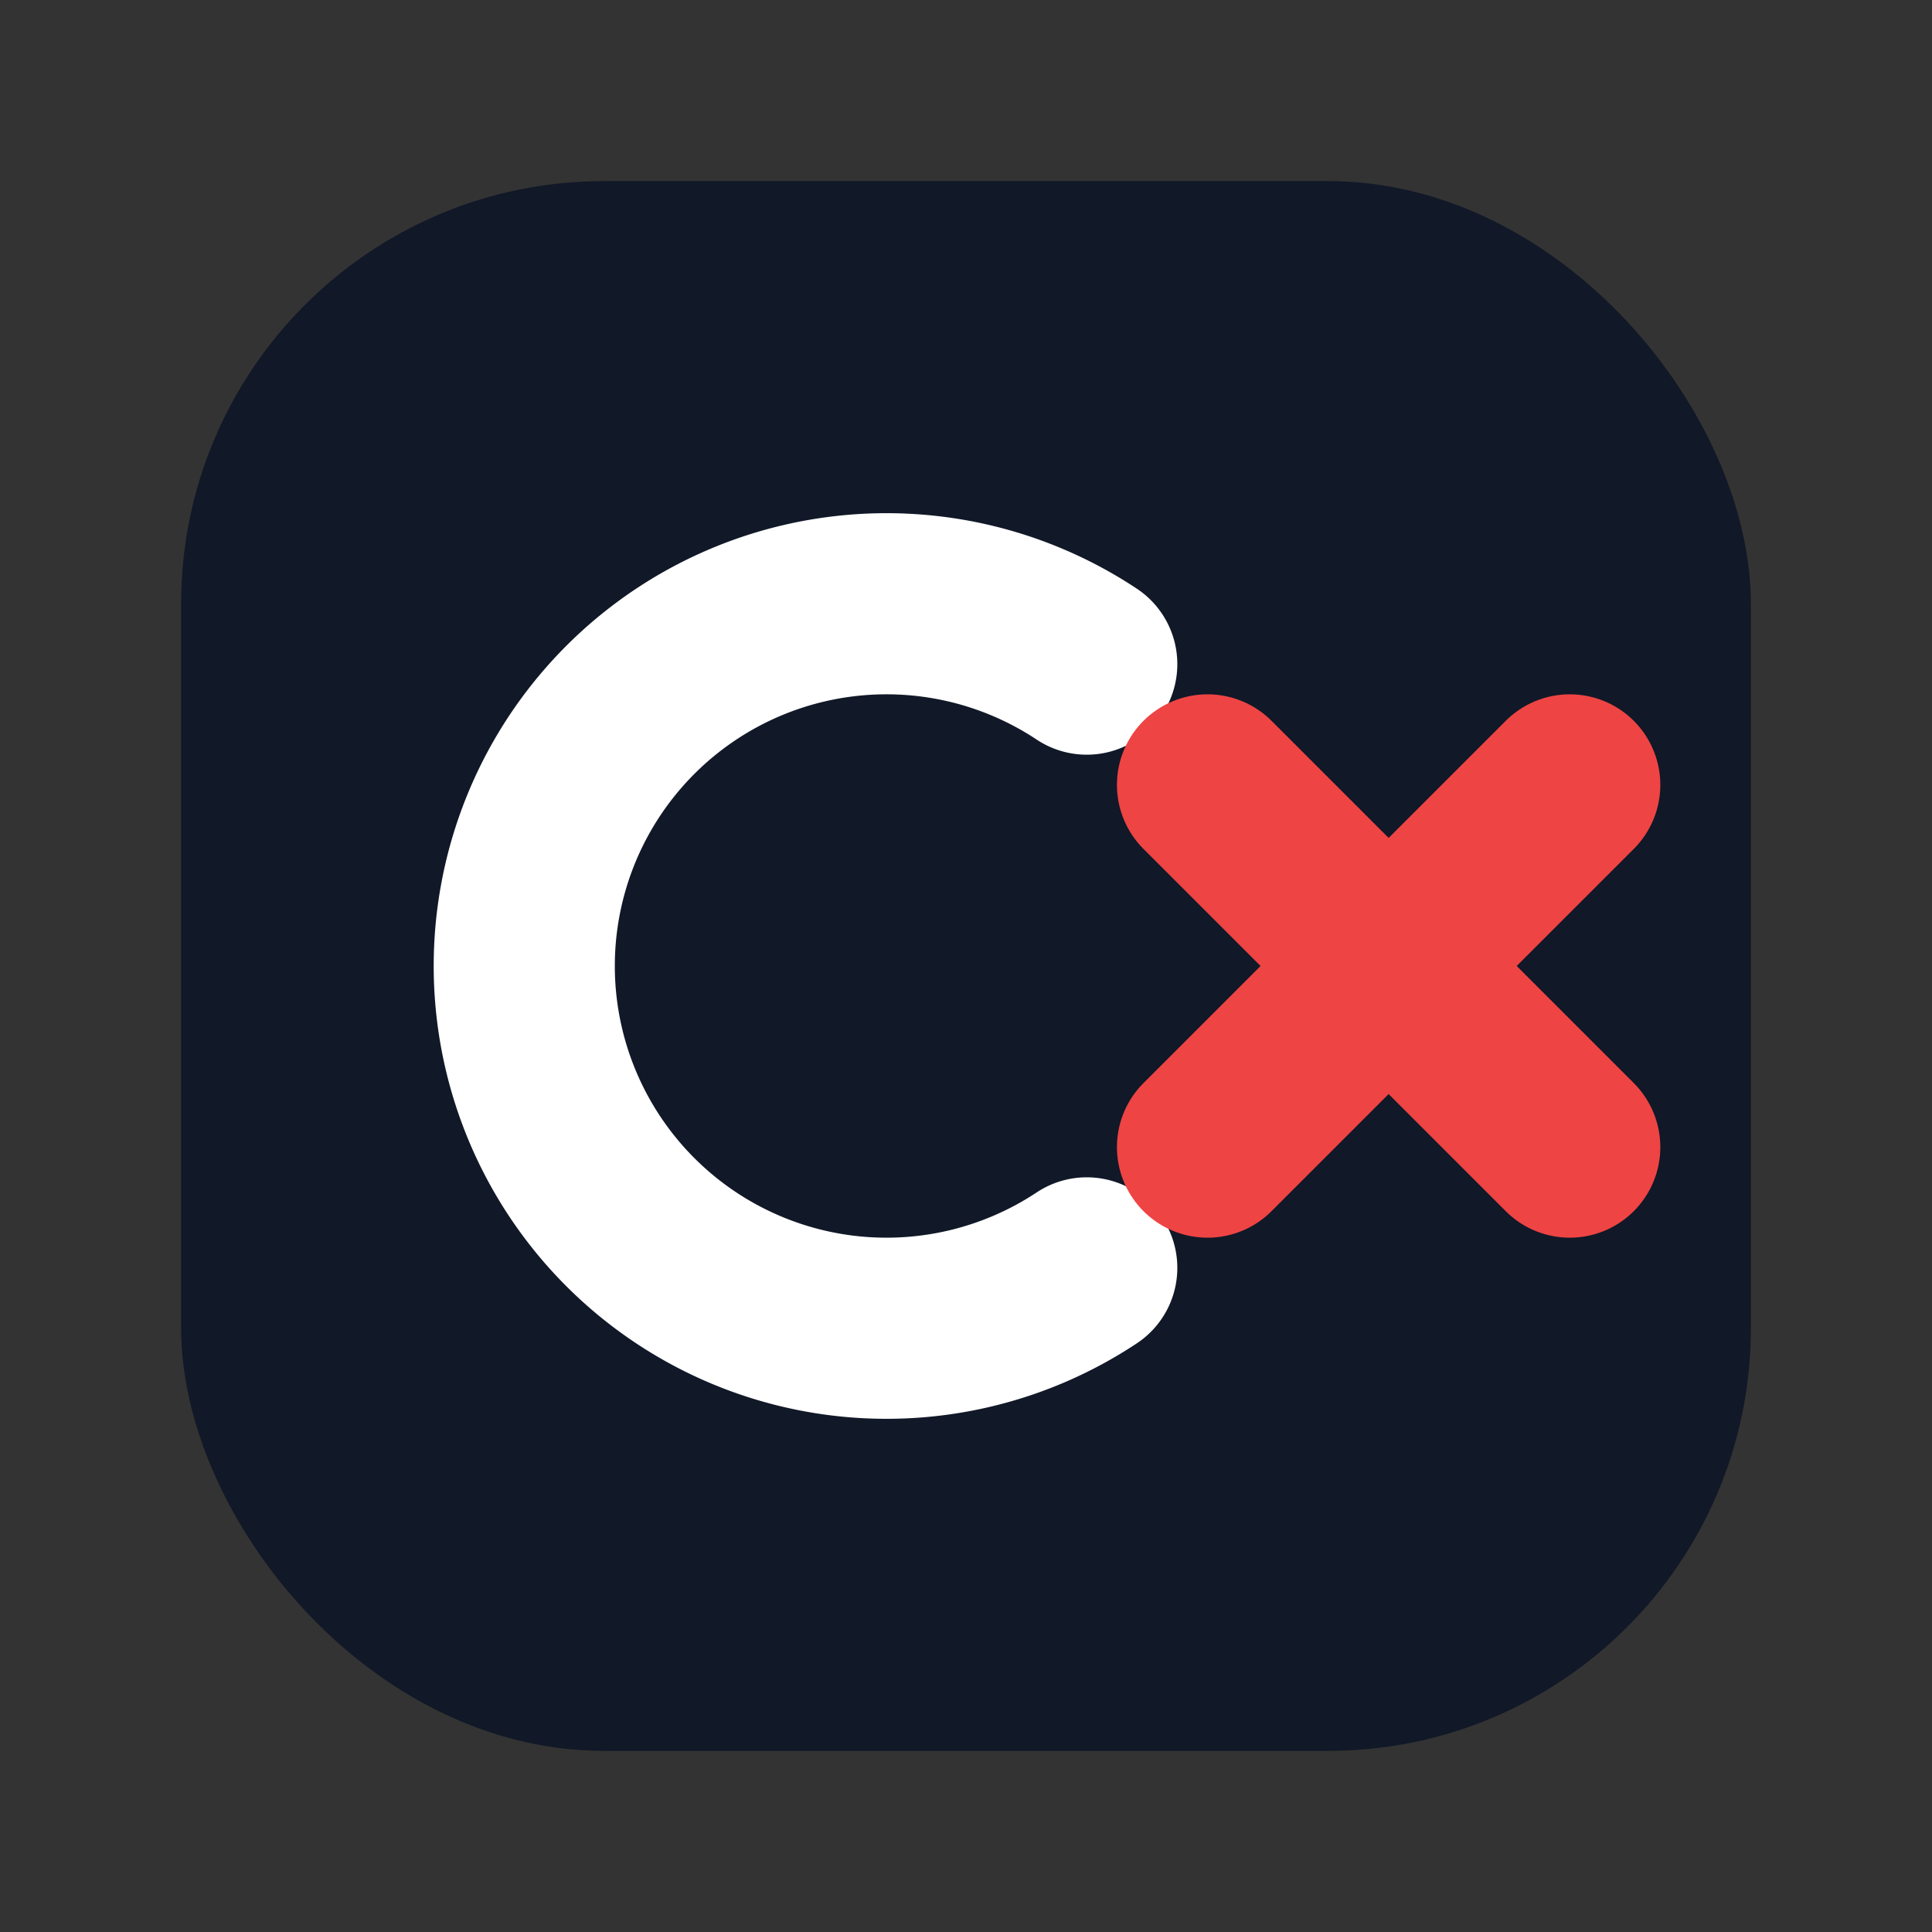
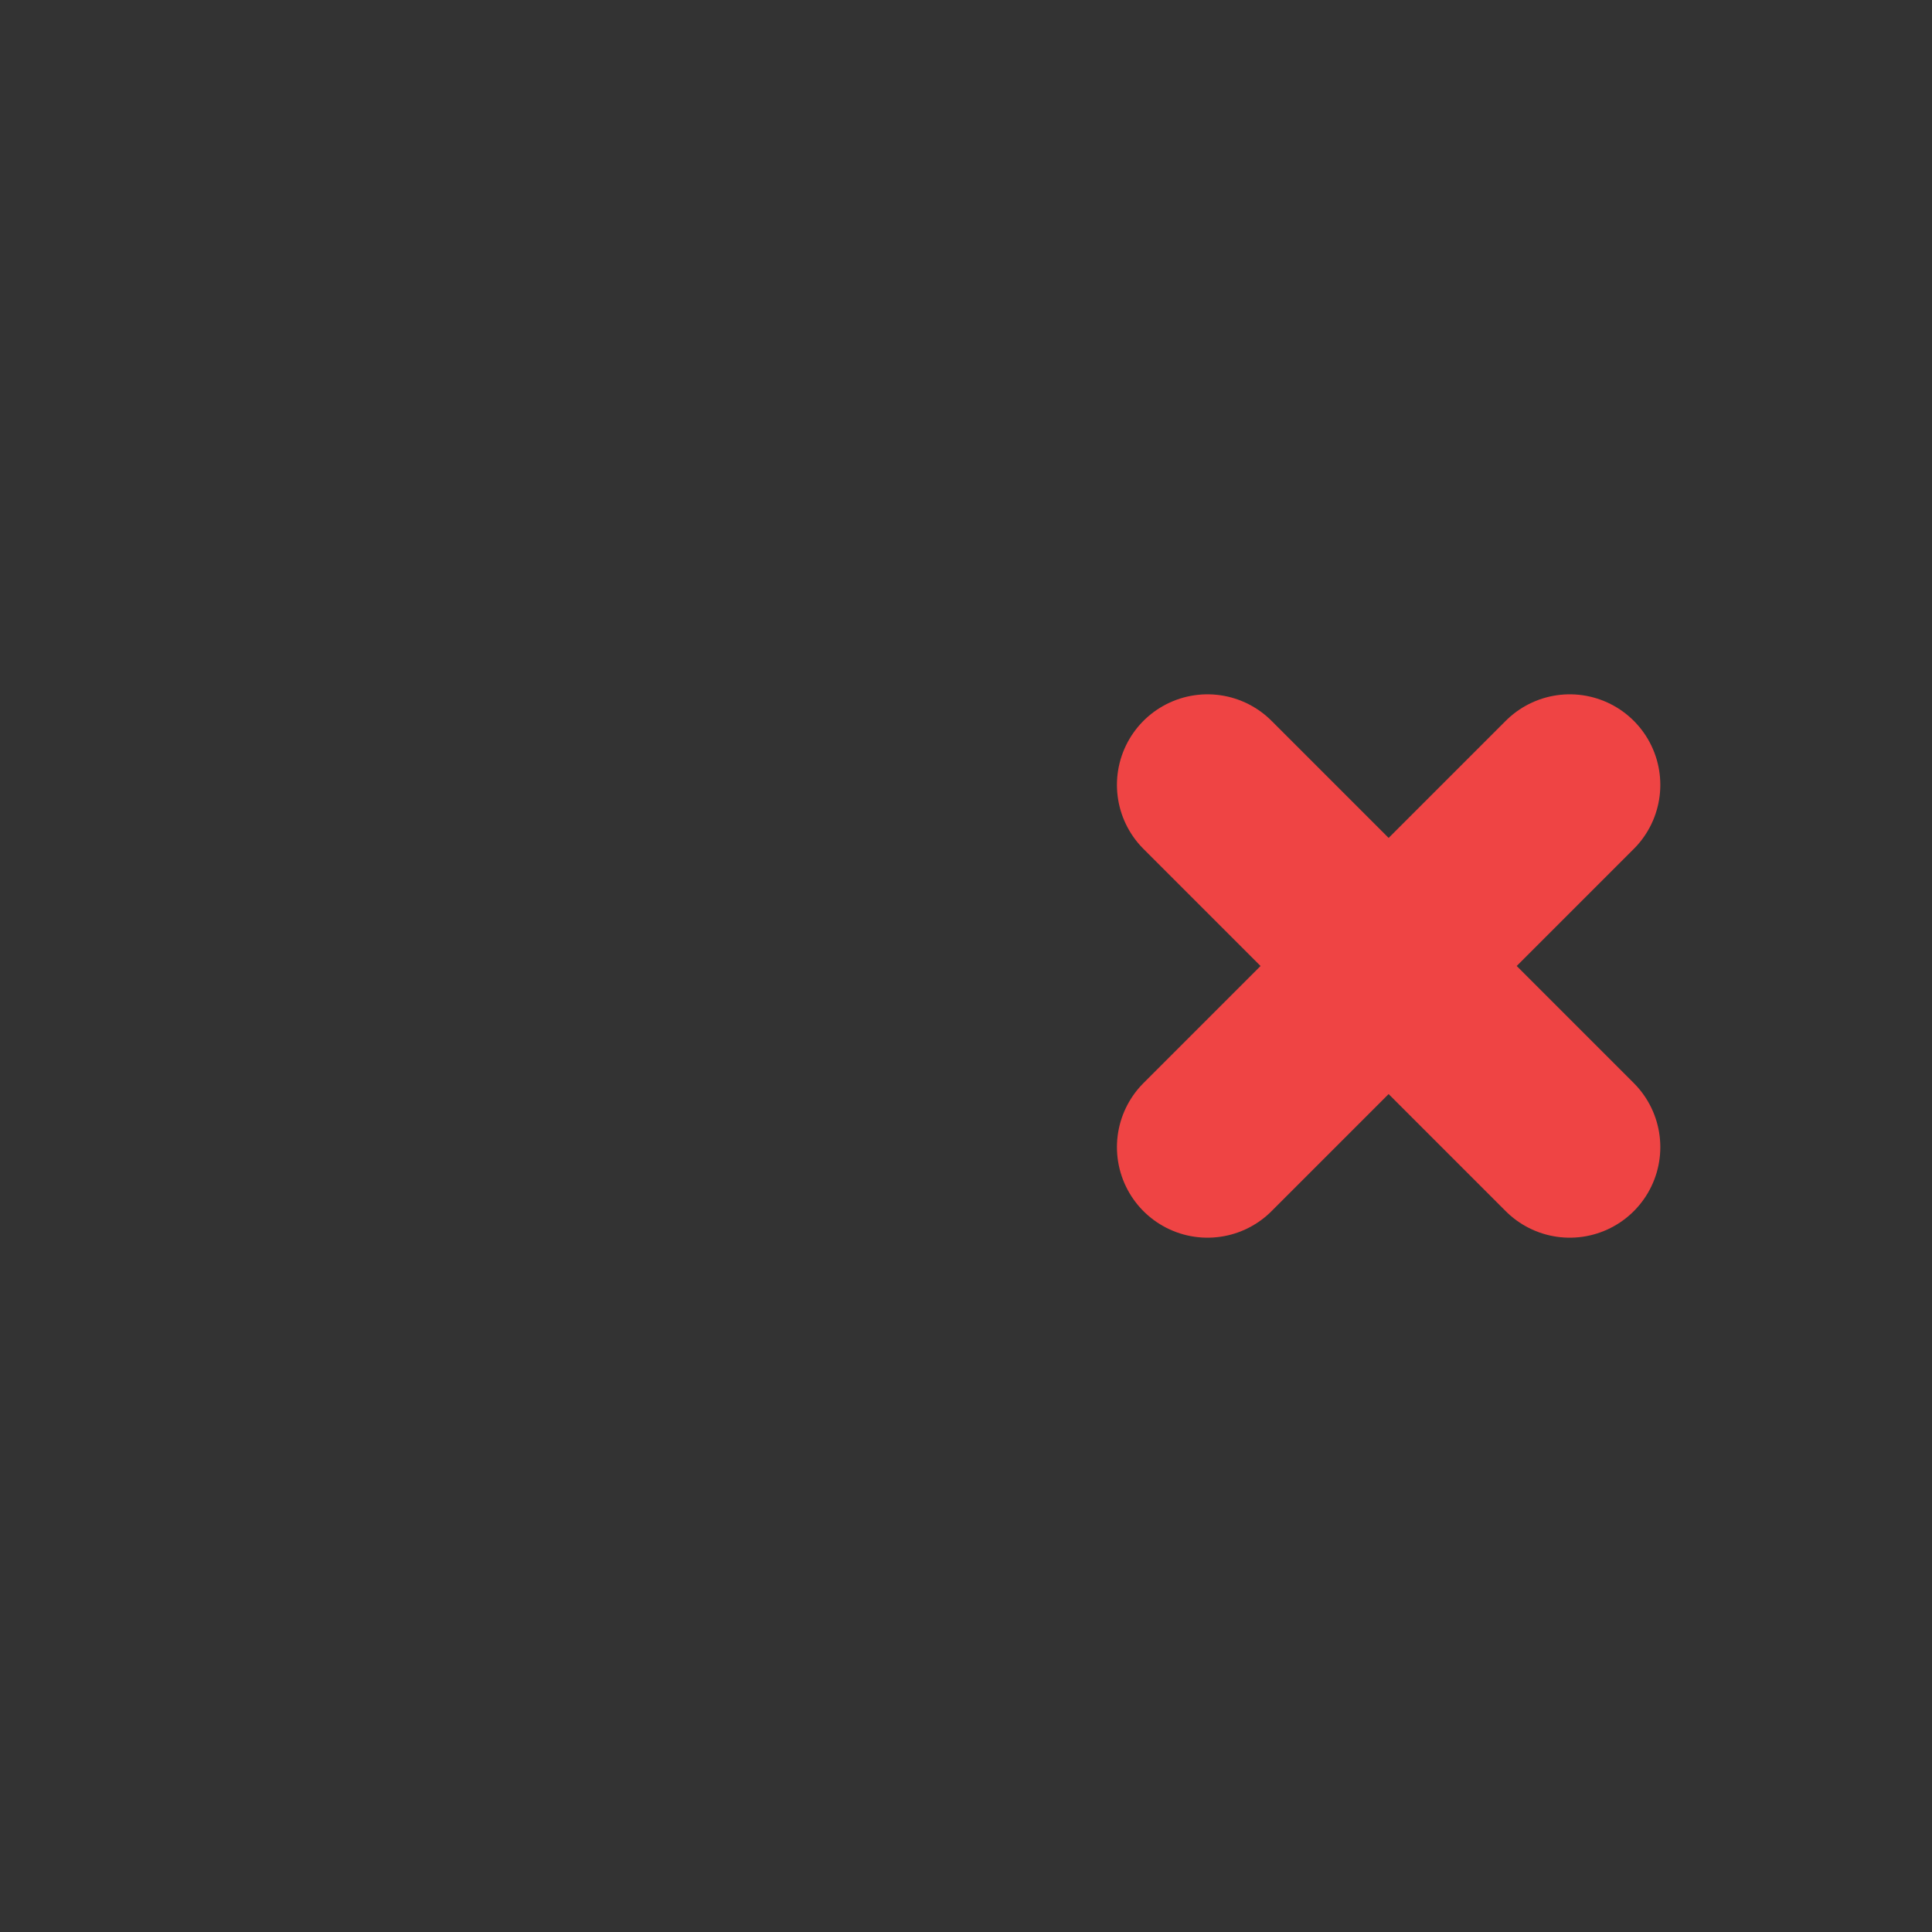
<svg xmlns="http://www.w3.org/2000/svg" viewBox="0 0 64 64" aria-label="ConvertFacture">
  <rect x="0" y="0" width="64" height="64" fill="#333333" stroke="none" />
-   <rect x="6" y="6" width="52" height="52" rx="14" fill="#111827" />
-   <path d="M36 22a12 12 0 1 0 0 20" fill="none" stroke="#ffffff" stroke-width="6" stroke-linecap="round" />
  <path d="M40 26l12 12M52 26L40 38" stroke="#ef4444" stroke-width="6" stroke-linecap="round" />
</svg>